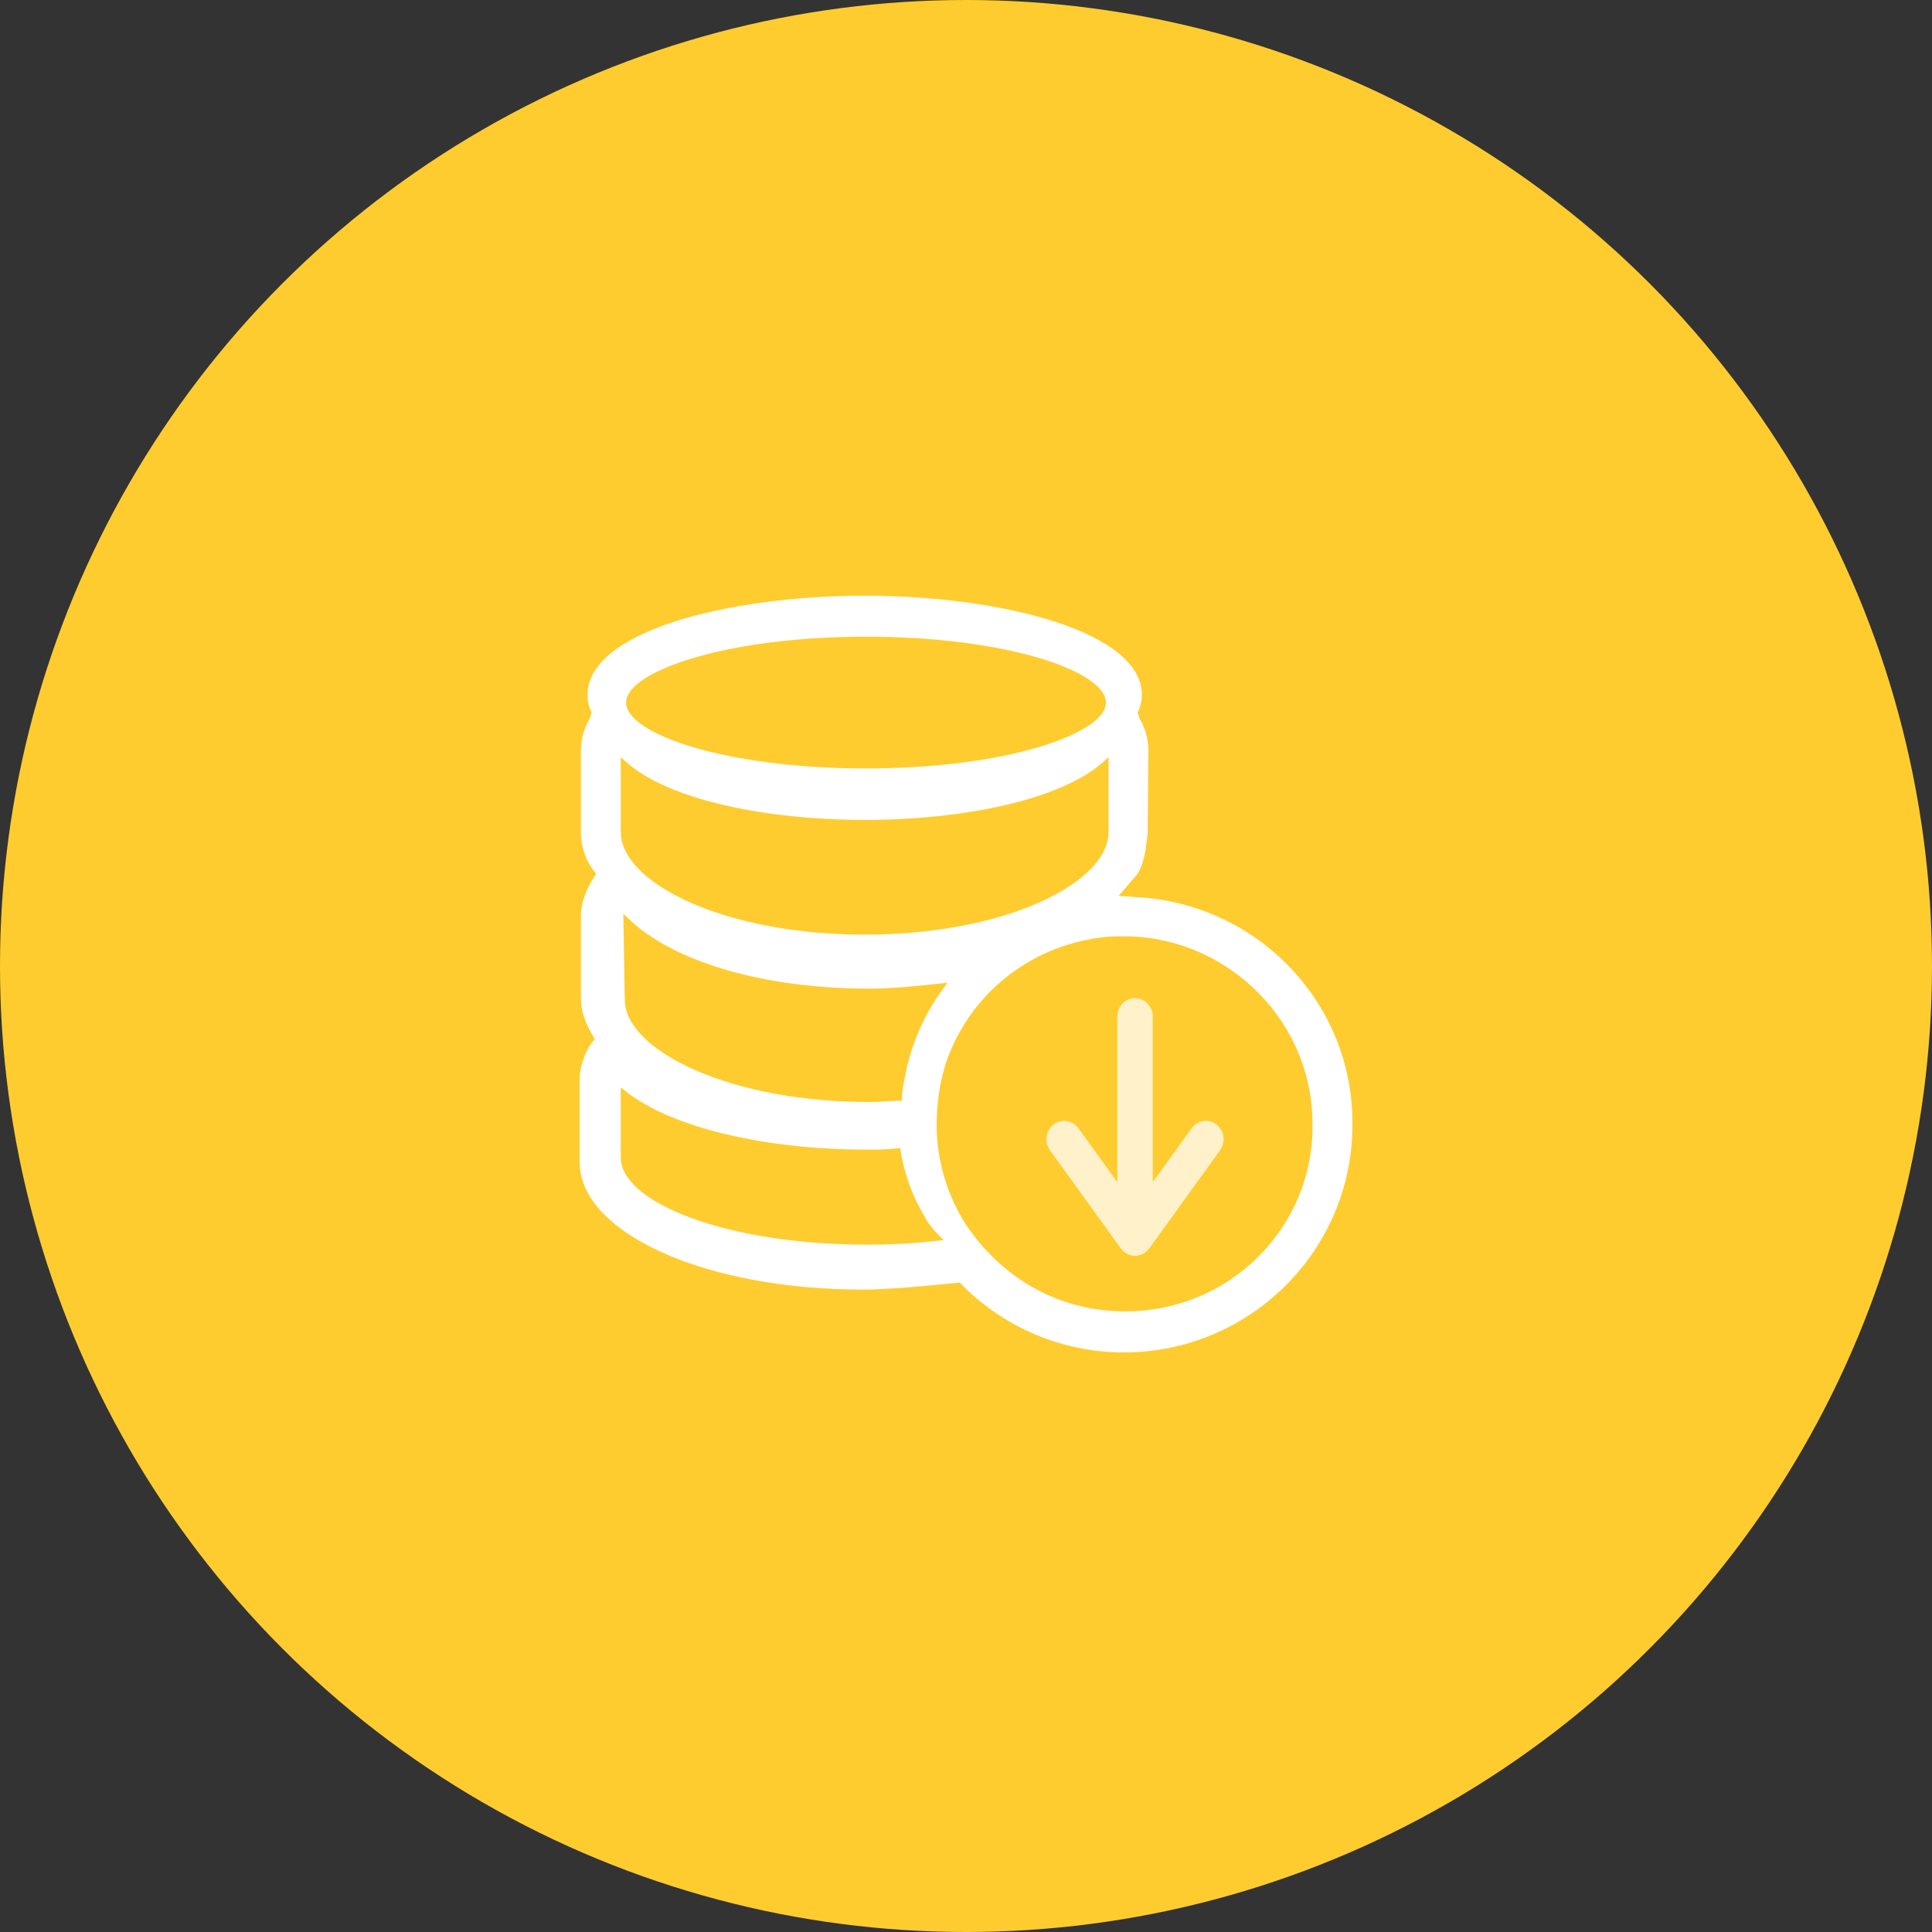
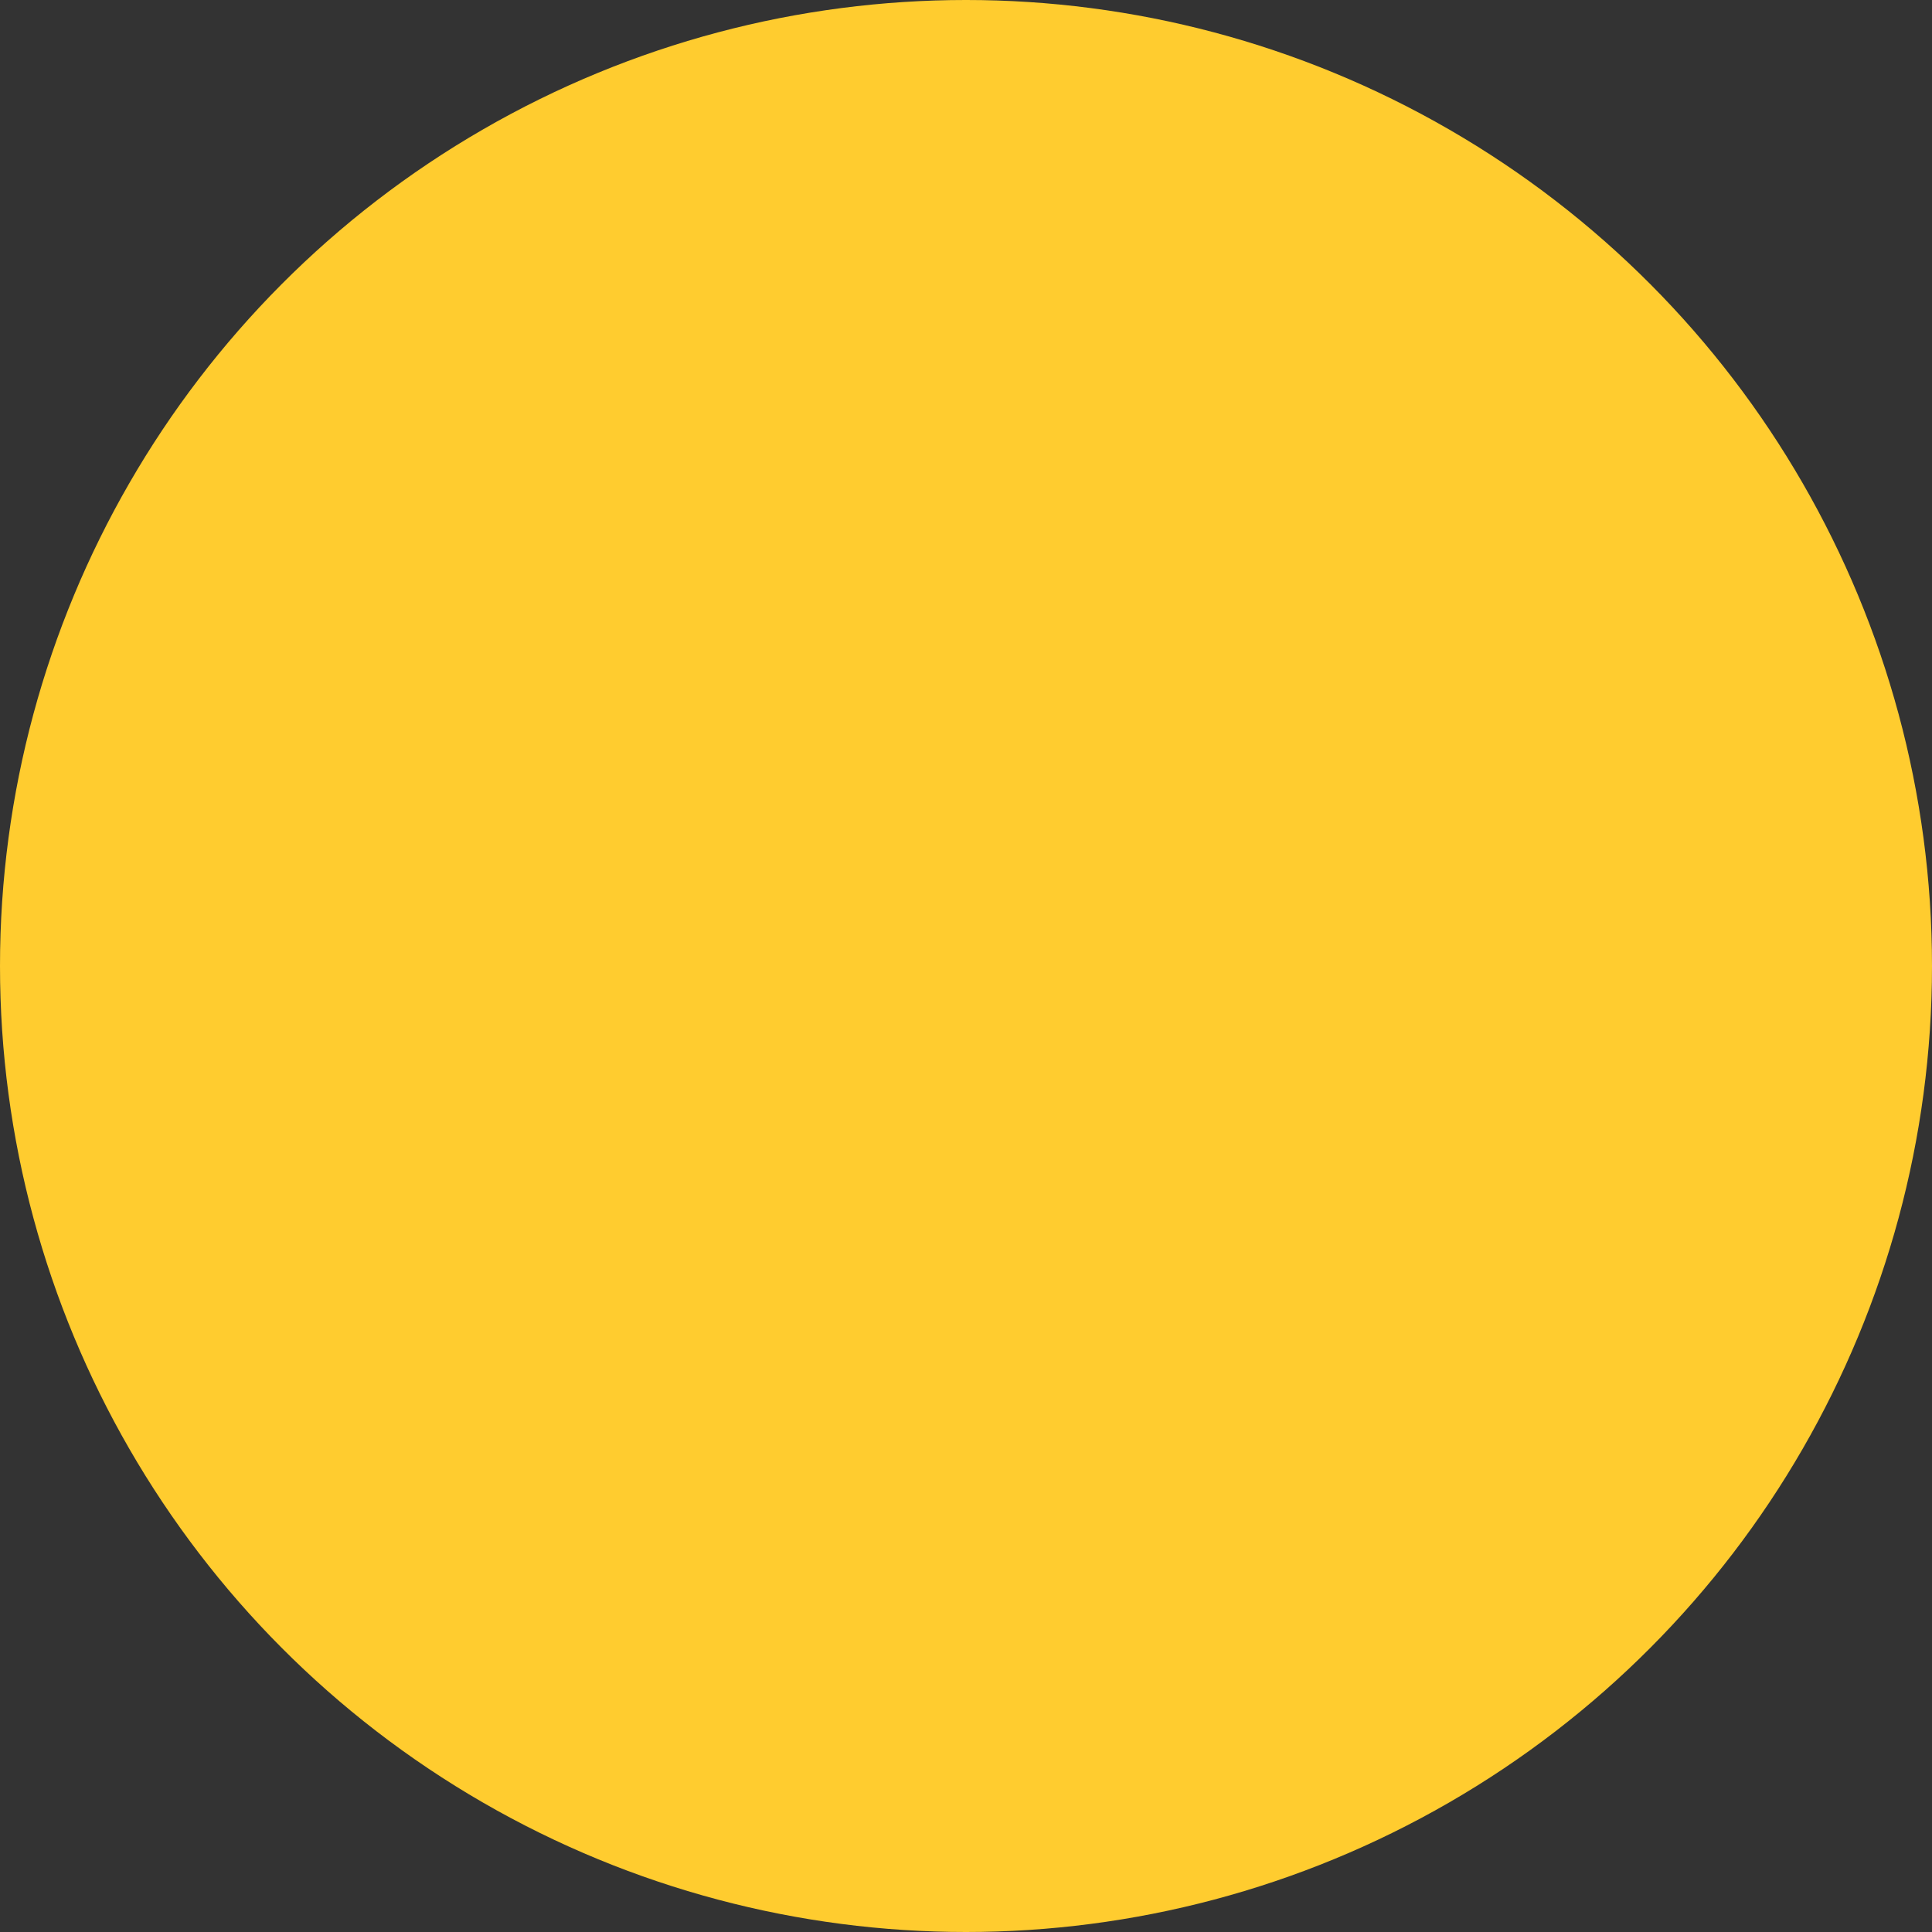
<svg xmlns="http://www.w3.org/2000/svg" width="100px" height="100px" viewBox="0 0 100 100" version="1.1">
  <rect x="0" y="0" width="100" height="100" fill="#333333" stroke="none" />
  <title>降低成本@3x</title>
  <desc>Created with Sketch.</desc>
  <g id="页面-1" stroke="none" stroke-width="1" fill="none" fill-rule="evenodd">
    <g id="画板" transform="translate(-845, -518)">
      <g id="编组-8" transform="translate(845, 518)">
        <circle id="椭圆形备份" fill="#FFCC2F" cx="50" cy="50" r="50" />
        <g id="编组" transform="translate(30, 30.833)" fill-rule="nonzero">
-           <path d="M36.959,19.444 C34.998,17.291 32.298,15.937 29.385,15.643 L27.9,15.539 L28.901,14.372 C29.238,13.759 29.314,13.092 29.393,12.387 L29.403,12.294 L29.442,8.036 C29.442,7.438 29.301,6.918 28.985,6.352 L28.978,6.34 L28.887,6.069 L28.909,6.016 C29.048,5.671 29.102,5.421 29.102,5.127 C29.102,4.35 28.691,3.623 27.88,2.966 C27.113,2.345 26.005,1.798 24.589,1.34 C21.959,0.488 18.375,0 14.756,0 C11.137,0 7.553,0.488 4.922,1.338 C3.506,1.796 2.399,2.343 1.631,2.964 C0.821,3.621 0.41,4.347 0.41,5.124 C0.41,5.45 0.477,5.762 0.597,6.002 L0.625,6.061 L0.532,6.338 L0.525,6.351 C0.209,6.918 0.068,7.437 0.068,8.037 L0.068,12.303 C0.068,13.005 0.323,13.716 0.784,14.306 L0.85,14.391 L0.592,14.82 C0.24,15.451 0.068,16.024 0.068,16.569 L0.068,20.836 C0.068,21.469 0.277,22.112 0.727,22.855 L0.781,22.946 L0.52,23.293 C0.168,23.922 0,24.492 0,25.036 L0,29.302 C0,31.071 1.497,32.727 4.215,33.967 C6.971,35.224 10.691,35.916 14.687,35.916 C16.362,35.916 19.559,35.559 19.591,35.556 L19.669,35.547 L19.723,35.603 C20.8,36.708 22.086,37.593 23.509,38.205 C24.979,38.841 26.567,39.169 28.172,39.167 C34.694,39.167 39.999,33.891 39.999,27.405 C40.037,24.467 38.951,21.623 36.959,19.444 Z M5.813,3.247 C8.203,2.522 11.402,2.122 14.824,2.122 C22.142,2.122 27.242,3.919 27.242,5.531 C27.242,6.325 26.001,7.158 23.835,7.815 C21.446,8.541 18.246,8.94 14.824,8.94 C7.506,8.94 2.406,7.143 2.406,5.531 C2.405,4.736 3.648,3.904 5.813,3.247 Z M2.133,8.356 L2.4,8.598 C3.44,9.537 5.208,10.315 7.513,10.846 C9.665,11.342 12.17,11.604 14.756,11.604 C17.342,11.604 19.846,11.342 21.998,10.846 C24.303,10.315 26.072,9.537 27.111,8.598 L27.378,8.356 L27.378,12.236 C27.378,13.53 26.078,14.854 23.811,15.869 C21.398,16.948 18.182,17.542 14.756,17.542 C11.33,17.542 8.115,16.948 5.7,15.869 C3.435,14.855 2.133,13.531 2.133,12.236 L2.133,8.356 Z M19.047,20.03 L18.833,20.32 C17.876,21.61 17.213,23.09 16.888,24.658 C16.868,24.774 16.843,24.895 16.818,25.022 C16.753,25.336 16.686,25.66 16.686,25.983 L16.686,26.141 L16.527,26.141 C16.293,26.141 16.037,26.158 15.788,26.175 C15.539,26.191 15.272,26.209 15.028,26.209 C11.599,26.209 8.371,25.615 5.939,24.536 C3.65,23.521 2.338,22.197 2.338,20.903 L2.263,16.458 L2.541,16.726 C3.667,17.814 5.396,18.722 7.541,19.354 C9.724,19.998 12.29,20.338 14.962,20.338 C16.247,20.338 17.489,20.201 18.689,20.068 L19.047,20.03 Z M18.52,33.386 C17.316,33.526 16.105,33.594 14.892,33.59 C11.424,33.59 8.178,33.097 5.752,32.199 C3.451,31.349 2.132,30.218 2.132,29.097 L2.132,25.452 L2.391,25.656 C4.745,27.515 9.534,28.671 14.891,28.671 C15.434,28.671 15.903,28.671 16.437,28.605 L16.59,28.586 L16.615,28.735 C16.82,29.96 17.226,31.081 17.82,32.066 L17.826,32.077 C18.007,32.436 18.25,32.757 18.614,33.121 L18.845,33.353 L18.52,33.386 Z M35.149,34.194 C33.315,36.032 30.86,37.044 28.242,37.044 C25.508,37.044 22.978,35.945 21.112,33.948 C20.696,33.533 20.346,33.047 20.008,32.576 L20.003,32.569 C19.004,31.004 18.476,29.189 18.48,27.338 L18.48,27.27 C18.48,26.718 18.55,26.163 18.617,25.625 C18.687,25.138 18.827,24.651 18.963,24.18 L18.965,24.172 C20.151,20.688 23.239,18.177 26.923,17.701 C27.344,17.632 27.765,17.632 28.173,17.632 L28.52,17.632 C31.041,17.732 33.403,18.786 35.175,20.6 C36.947,22.405 37.938,24.822 37.936,27.338 C37.969,29.924 36.979,32.361 35.149,34.194 L35.149,34.194 Z" id="形状" fill="#FFFFFF" />
-           <path d="M32.967,27.373 C32.772,27.221 32.528,27.156 32.287,27.192 C32.046,27.228 31.829,27.361 31.683,27.563 L29.667,30.357 L29.667,21.786 C29.667,21.26 29.256,20.833 28.75,20.833 C28.244,20.833 27.833,21.26 27.833,21.786 L27.833,30.357 L25.817,27.563 C25.513,27.143 24.938,27.057 24.533,27.373 C24.128,27.689 24.046,28.286 24.35,28.706 L28.017,33.786 C28.19,34.026 28.461,34.167 28.75,34.167 C29.039,34.167 29.31,34.026 29.483,33.786 L33.15,28.706 C33.296,28.504 33.358,28.25 33.324,28 C33.29,27.75 33.161,27.525 32.967,27.373 L32.967,27.373 Z" id="路径" fill="#FFF2CB" />
-         </g>
+           </g>
      </g>
    </g>
  </g>
</svg>